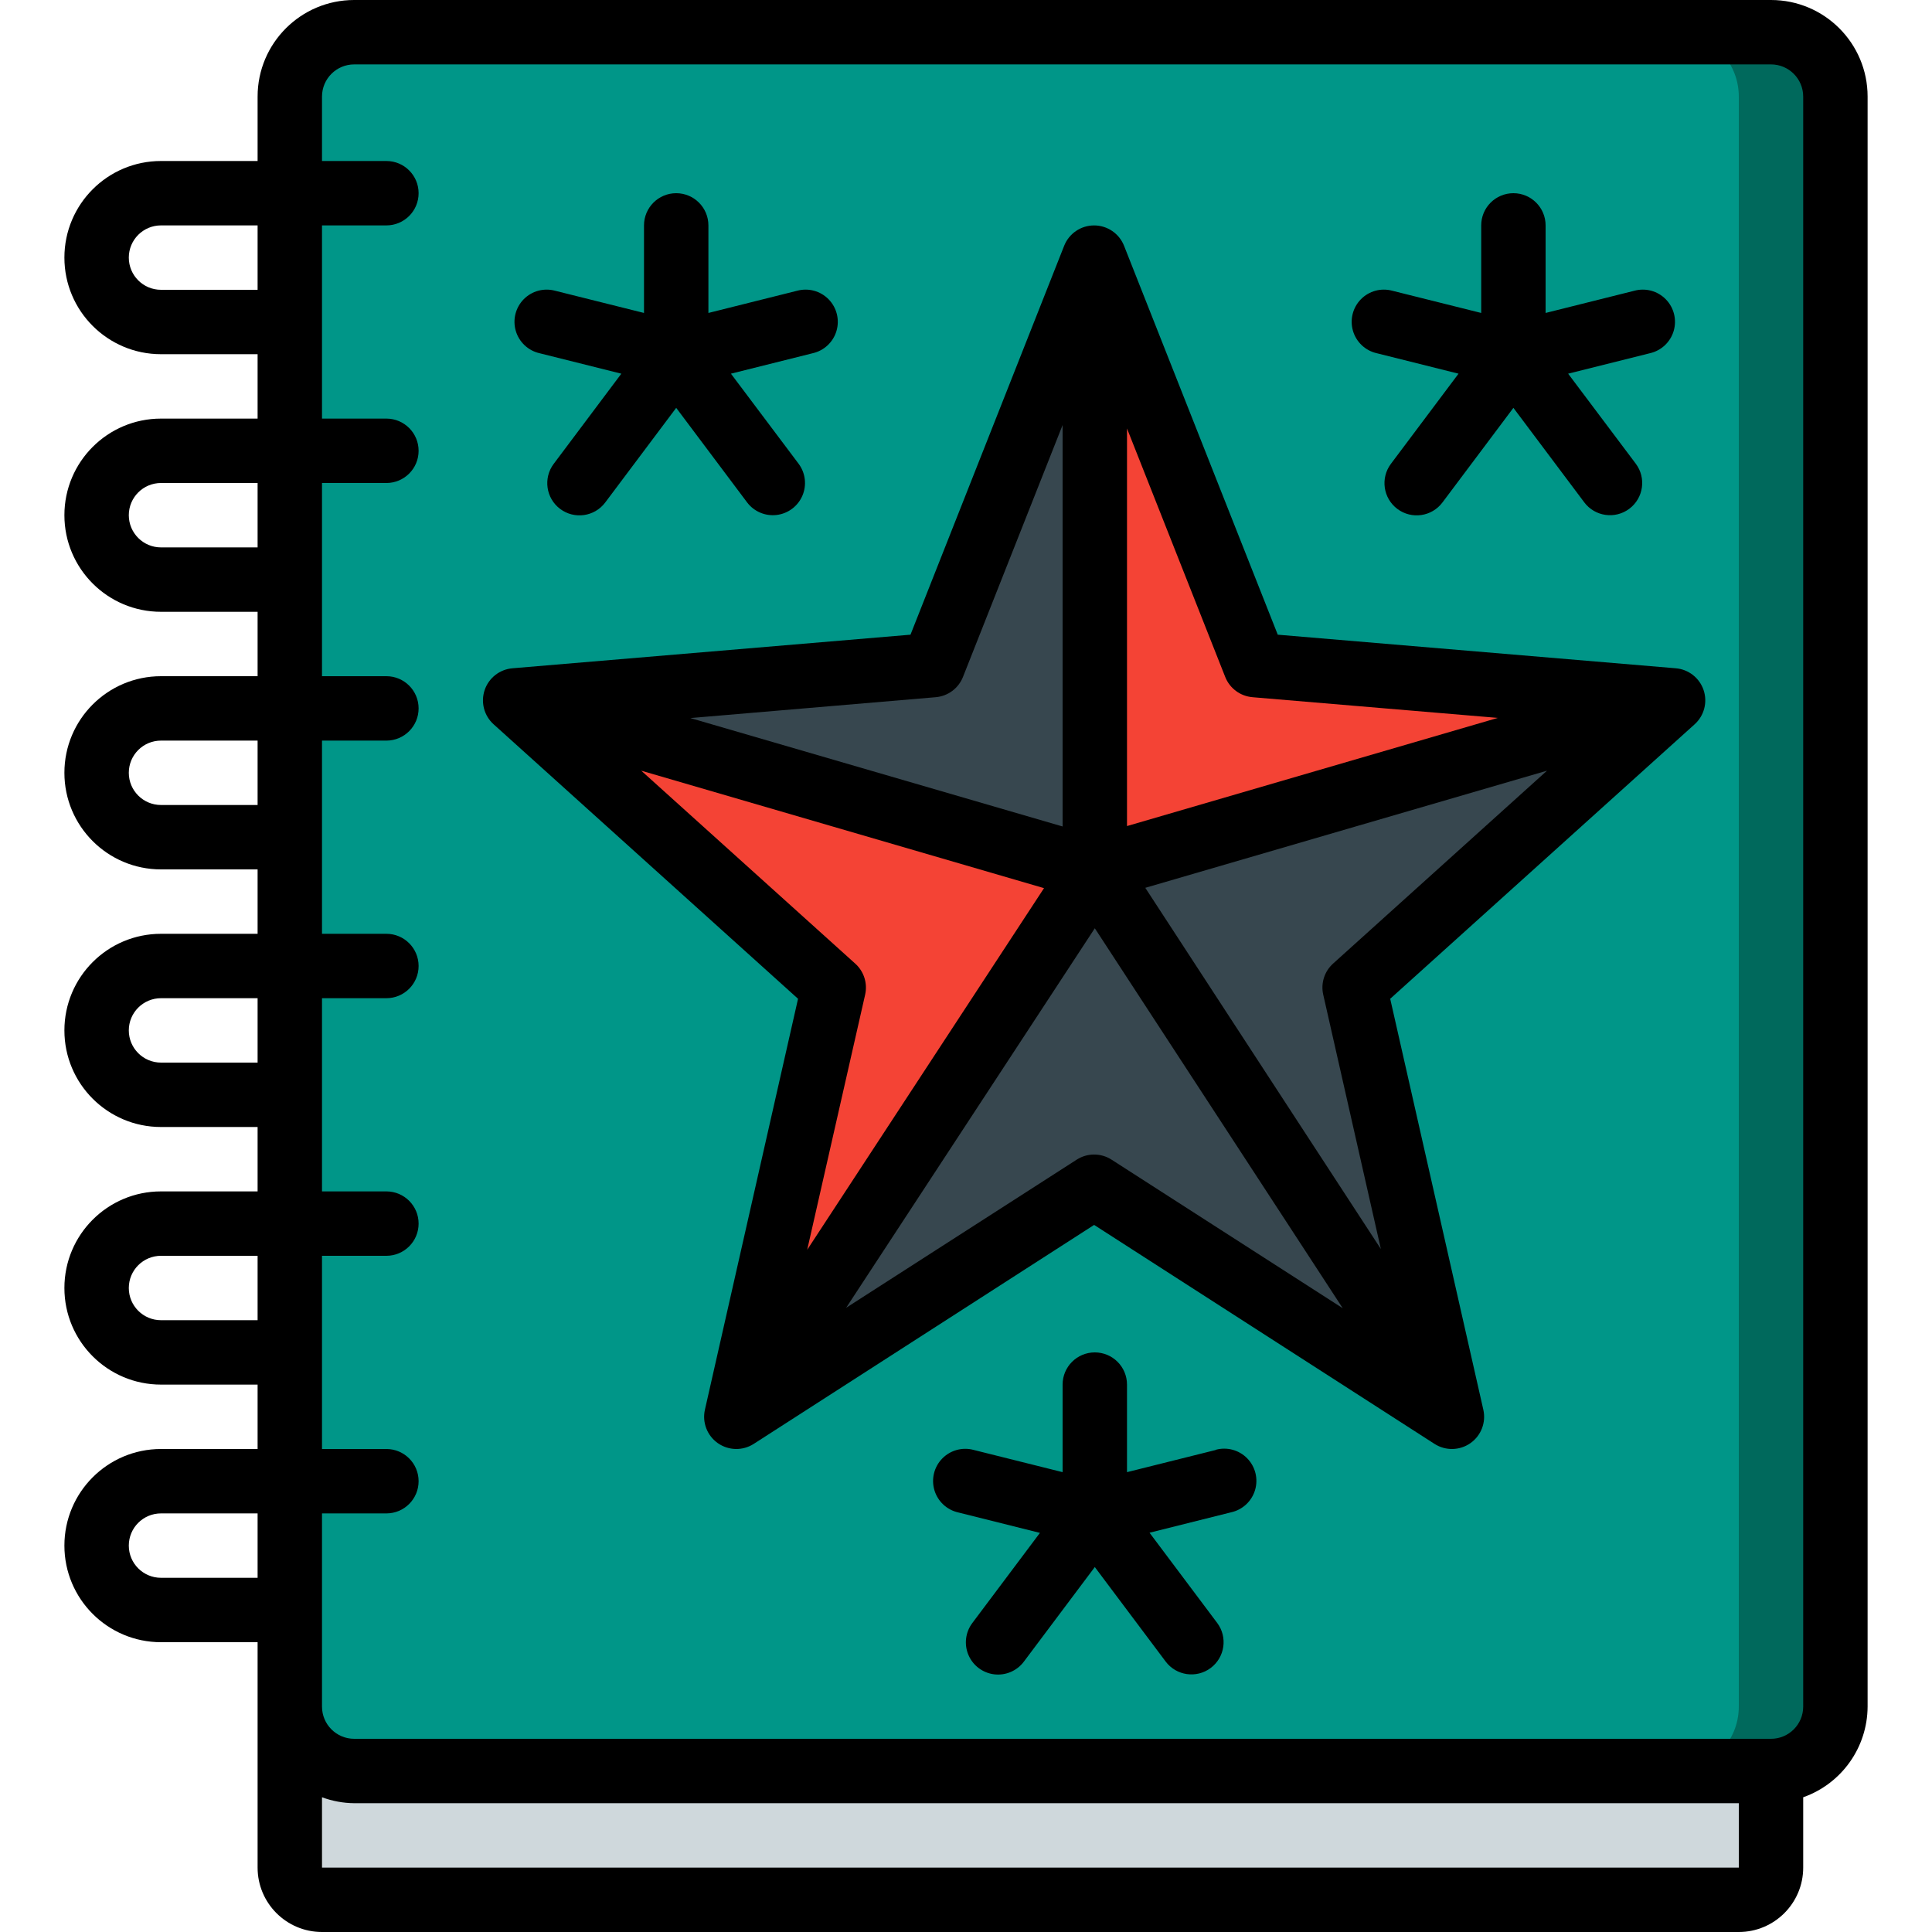
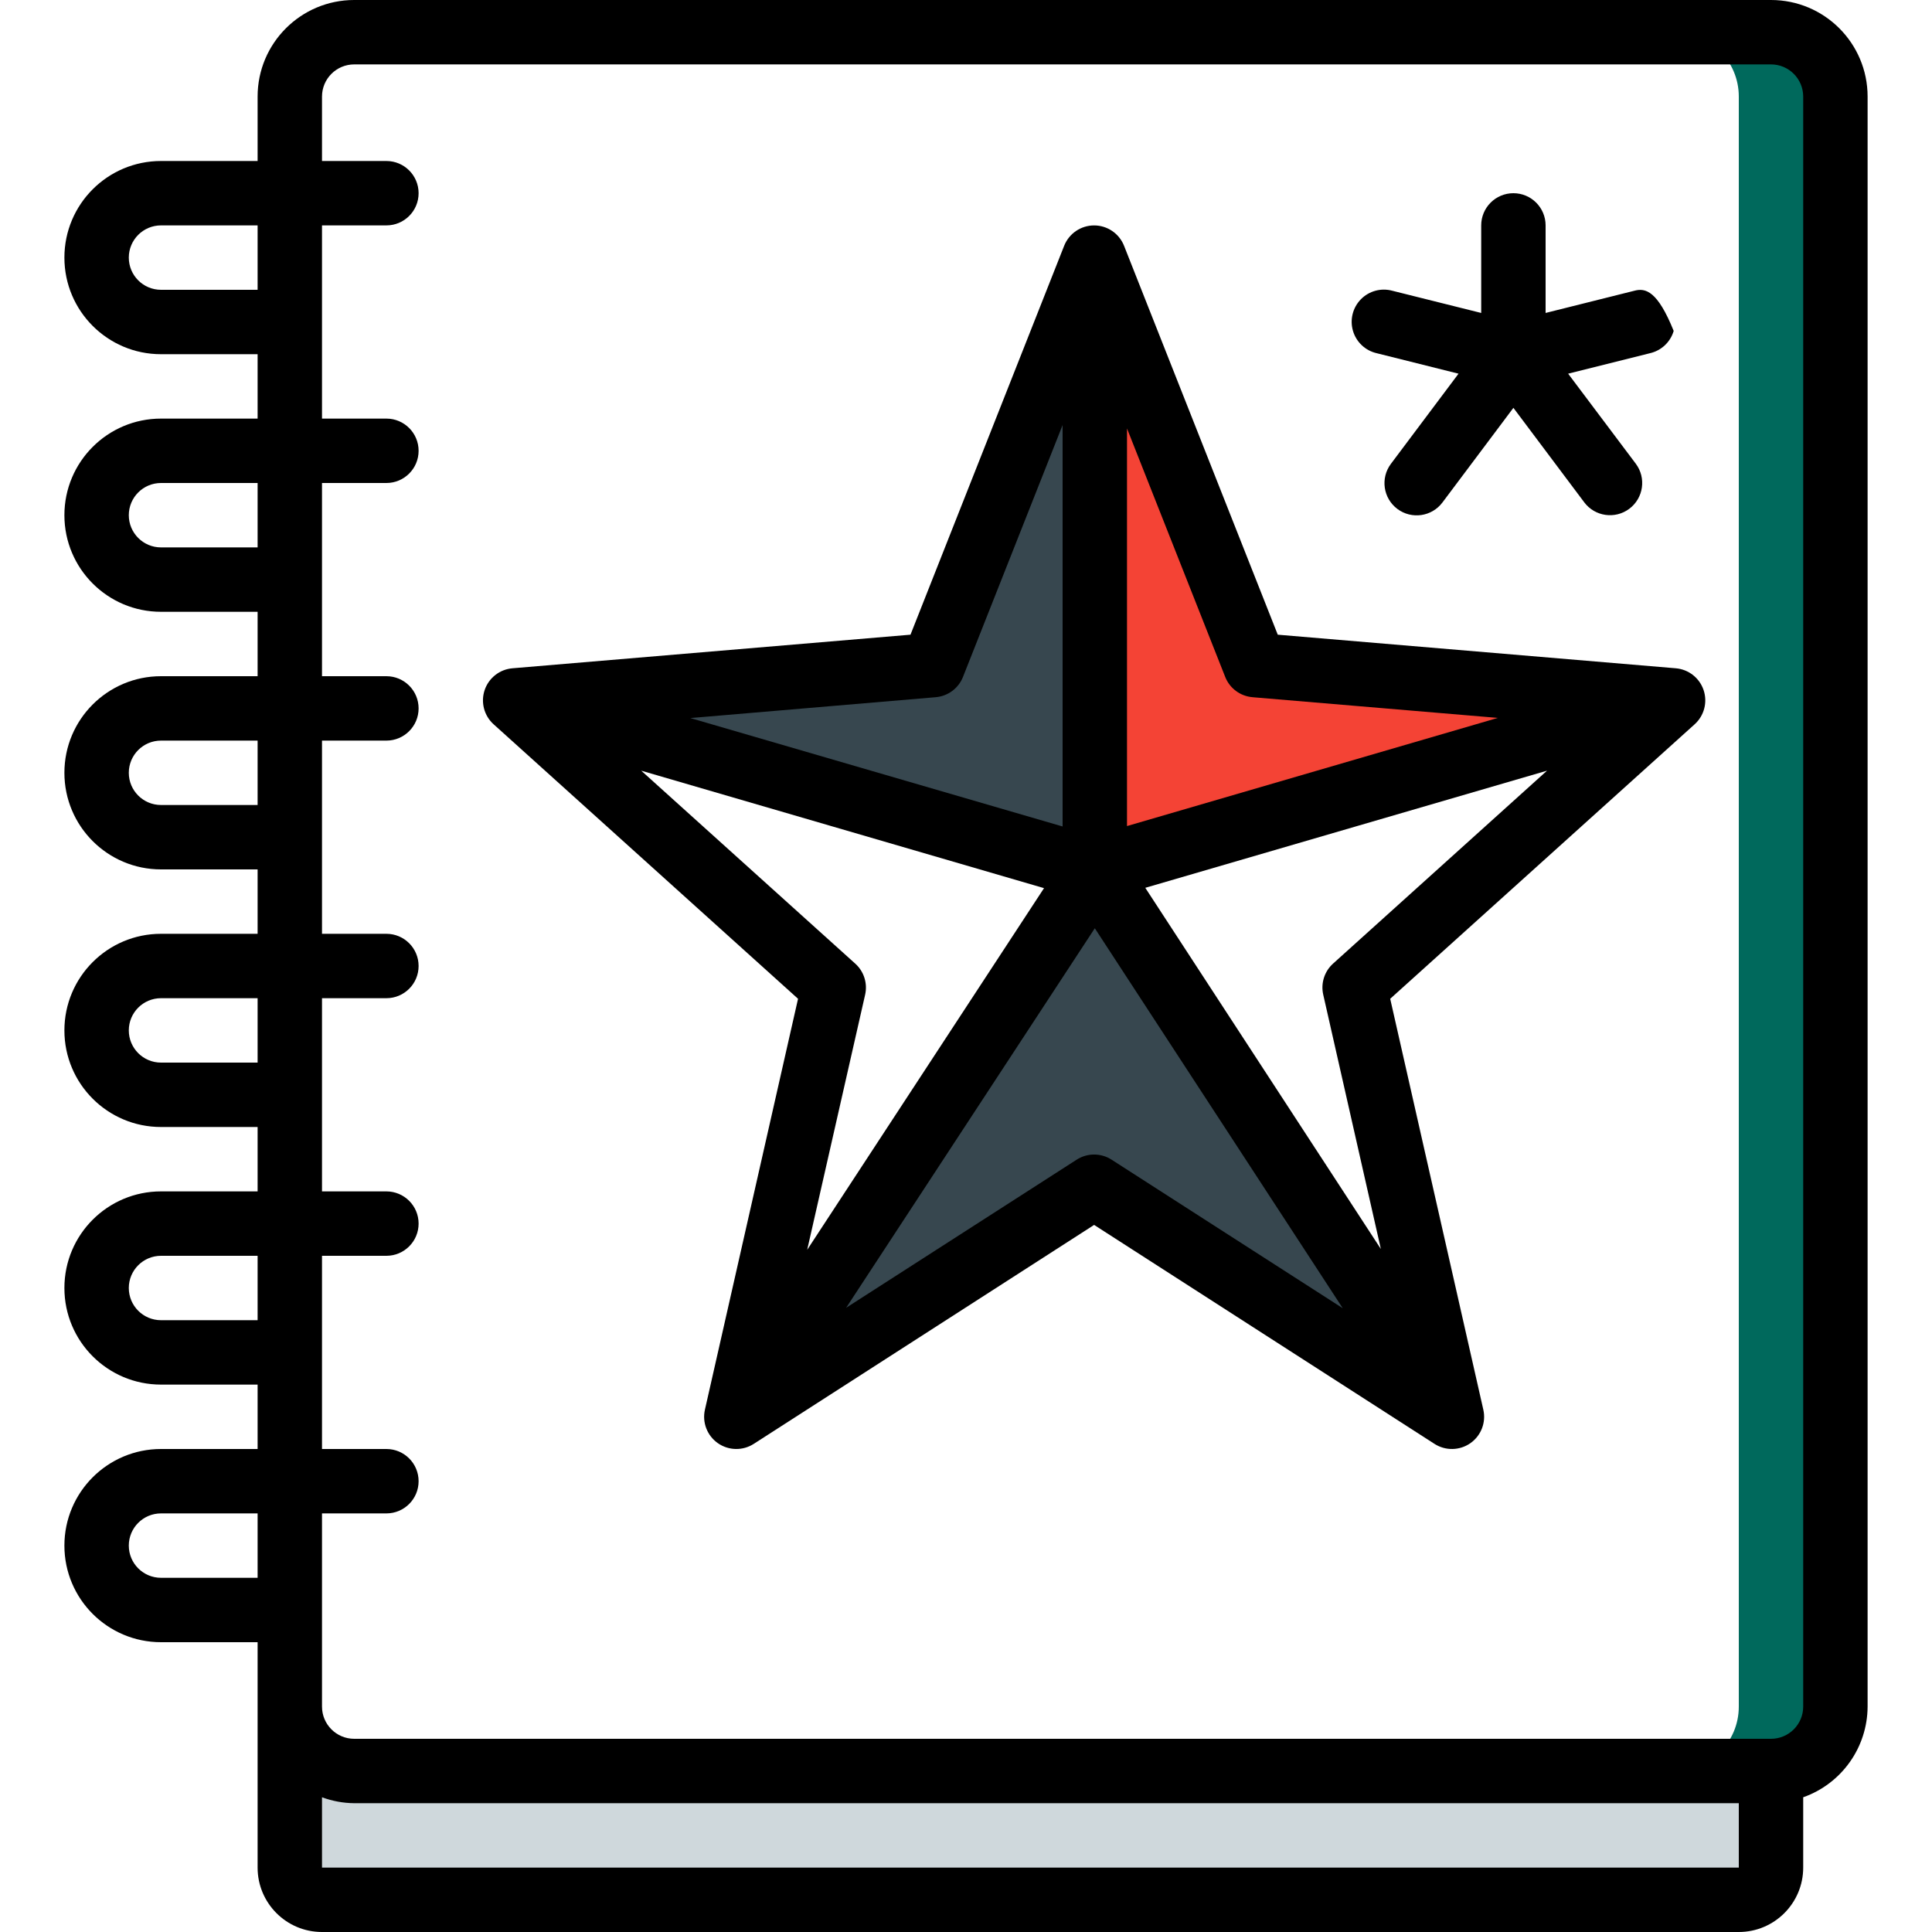
<svg xmlns="http://www.w3.org/2000/svg" width="512" height="512" viewBox="0 0 512 512" fill="none">
  <g clip-path="url(#clip0_559_10545)">
-     <path d="M469.334 8.533H93.867C84.441 8.533 76.8 16.174 76.8 25.6V452.267C76.8 461.692 84.441 469.333 93.867 469.333H469.334C478.759 469.333 486.4 461.692 486.4 452.267V25.6C486.4 16.174 478.759 8.533 469.334 8.533Z" fill="#009688" />
    <path d="M469.333 8.533H443.733C453.159 8.533 460.8 16.174 460.8 25.6V452.267C460.8 461.692 453.159 469.333 443.733 469.333H469.333C478.759 469.333 486.4 461.692 486.4 452.267V25.6C486.4 16.174 478.759 8.533 469.333 8.533Z" fill="#00695C" />
    <path d="M469.334 469.333V494.933C469.334 499.646 465.513 503.467 460.8 503.467H85.334C80.621 503.467 76.8 499.646 76.8 494.933V452.267C76.828 461.681 84.453 469.305 93.867 469.333H469.334Z" fill="#CFD8DC" />
    <path d="M289.963 230.314L289.792 230.4L289.963 230.314Z" fill="#37474F" />
    <path d="M290.134 68.693V230.315H289.963L136.534 185.6L247.296 176.299L289.963 68.267L290.134 68.693Z" fill="#37474F" />
    <path d="M443.392 185.6L290.134 230.315V68.693L332.63 176.299L443.392 185.6Z" fill="#F44335" />
-     <path d="M195.158 375.467L220.928 261.717L136.534 185.6L289.963 230.315L290.134 230.4L195.158 375.467Z" fill="#F44335" />
    <path d="M384.768 375.467L289.963 314.539L195.158 375.467L290.134 230.4L384.768 375.467Z" fill="#37474F" />
-     <path d="M358.998 261.717L384.768 375.467L290.134 230.4V230.315L443.392 185.6L358.998 261.717Z" fill="#37474F" />
    <path d="M290.134 230.314V230.4L289.963 230.314H290.134Z" fill="#37474F" />
    <path d="M42.667 384C28.528 384 17.067 395.462 17.067 409.6C17.067 423.739 28.528 435.2 42.667 435.2H68.267V494.933C68.267 504.359 75.908 512 85.334 512H460.8C470.226 512 477.867 504.359 477.867 494.933V476.297C488.059 472.693 494.889 463.077 494.934 452.267V25.6C494.934 11.461 483.472 0 469.334 0H93.867C79.728 0 68.267 11.461 68.267 25.6V42.667H42.667C28.528 42.667 17.067 54.128 17.067 68.267C17.067 82.405 28.528 93.867 42.667 93.867H68.267V110.933H42.667C28.528 110.933 17.067 122.395 17.067 136.533C17.067 150.672 28.528 162.133 42.667 162.133H68.267V179.2H42.667C28.528 179.2 17.067 190.662 17.067 204.8C17.067 218.939 28.528 230.4 42.667 230.4H68.267V247.467H42.667C28.528 247.467 17.067 258.928 17.067 273.067C17.067 287.205 28.528 298.667 42.667 298.667H68.267V315.733H42.667C28.528 315.733 17.067 327.195 17.067 341.333C17.067 355.472 28.528 366.933 42.667 366.933H68.267V384H42.667ZM42.667 418.133C37.954 418.133 34.134 414.313 34.134 409.6C34.134 404.887 37.954 401.067 42.667 401.067H68.267V418.133H42.667ZM85.334 494.933V476.297C88.066 477.307 90.953 477.838 93.867 477.867H460.8V494.933H85.334ZM42.667 76.8C37.954 76.8 34.134 72.98 34.134 68.267C34.134 63.554 37.954 59.733 42.667 59.733H68.267V76.8H42.667ZM42.667 145.067C37.954 145.067 34.134 141.246 34.134 136.533C34.134 131.821 37.954 128 42.667 128H68.267V145.067H42.667ZM42.667 213.333C37.954 213.333 34.134 209.513 34.134 204.8C34.134 200.087 37.954 196.267 42.667 196.267H68.267V213.333H42.667ZM42.667 281.6C37.954 281.6 34.134 277.78 34.134 273.067C34.134 268.354 37.954 264.533 42.667 264.533H68.267V281.6H42.667ZM42.667 349.867C37.954 349.867 34.134 346.046 34.134 341.333C34.134 336.621 37.954 332.8 42.667 332.8H68.267V349.867H42.667ZM85.334 332.8H102.4C107.113 332.8 110.934 328.98 110.934 324.267C110.934 319.554 107.113 315.733 102.4 315.733H85.334V264.533H102.4C107.113 264.533 110.934 260.713 110.934 256C110.934 251.287 107.113 247.467 102.4 247.467H85.334V196.267H102.4C107.113 196.267 110.934 192.446 110.934 187.733C110.934 183.021 107.113 179.2 102.4 179.2H85.334V128H102.4C107.113 128 110.934 124.18 110.934 119.467C110.934 114.754 107.113 110.933 102.4 110.933H85.334V59.733H102.4C107.113 59.733 110.934 55.913 110.934 51.2C110.934 46.487 107.113 42.667 102.4 42.667H85.334V25.6C85.334 20.887 89.154 17.067 93.867 17.067H469.334C474.046 17.067 477.867 20.887 477.867 25.6V452.267C477.867 456.98 474.046 460.8 469.334 460.8H93.867C89.154 460.8 85.334 456.98 85.334 452.267V401.067H102.4C107.113 401.067 110.934 397.246 110.934 392.533C110.934 387.821 107.113 384 102.4 384H85.334V332.8Z" fill="black" />
    <path d="M211.49 264.687L186.812 373.581C186.047 376.96 187.401 380.466 190.239 382.454C193.076 384.441 196.834 384.516 199.749 382.643L289.954 324.616L380.16 382.643C383.075 384.516 386.832 384.441 389.67 382.454C392.508 380.466 393.862 376.96 393.097 373.581L368.418 264.687L449.092 191.949C451.624 189.672 452.559 186.108 451.472 182.881C450.386 179.655 447.485 177.383 444.092 177.101L338.62 168.2L297.882 65.126C296.592 61.875 293.448 59.74 289.95 59.74C286.452 59.74 283.309 61.875 282.018 65.126L241.289 168.2L135.817 177.101C132.424 177.383 129.523 179.655 128.436 182.881C127.35 186.108 128.285 189.672 130.816 191.949L211.49 264.687ZM226.637 255.36L169.933 204.237L276.677 235.366L213.914 331.213L229.274 263.586C229.95 260.569 228.941 257.422 226.637 255.36ZM289.954 305.963C288.317 305.963 286.715 306.434 285.338 307.319L224.239 346.573L290.134 245.999L355.84 346.692L294.571 307.319C293.194 306.434 291.592 305.963 289.954 305.963ZM350.669 263.586L365.944 330.999L303.514 235.281L409.976 204.237L353.28 255.36C350.985 257.427 349.986 260.573 350.669 263.586ZM331.896 184.764L396.945 190.251L298.667 218.914V113.544L324.694 179.396C325.89 182.422 328.704 184.504 331.947 184.764H331.896ZM247.987 184.764C251.215 184.488 254.008 182.409 255.198 179.396L281.6 112.64V219.025L182.946 190.293L247.987 184.764Z" fill="black" />
-     <path d="M143.002 93.611L164.66 99.029L146.74 122.923C143.912 126.693 144.676 132.042 148.446 134.87C152.216 137.697 157.565 136.933 160.393 133.163L179.2 108.083L197.974 133.12C199.803 135.559 202.794 136.837 205.821 136.472C208.848 136.108 211.45 134.156 212.648 131.352C213.845 128.549 213.456 125.319 211.627 122.88L193.707 99.029L215.365 93.611C218.385 92.931 220.8 90.669 221.676 87.7C222.552 84.731 221.751 81.52 219.583 79.31C217.415 77.1 214.22 76.237 211.234 77.056L187.734 82.936V59.733C187.734 55.021 183.913 51.2 179.2 51.2C174.488 51.2 170.667 55.021 170.667 59.733V82.936L147.132 77.056C144.147 76.237 140.952 77.1 138.784 79.31C136.616 81.52 135.815 84.731 136.691 87.7C137.566 90.669 139.982 92.931 143.002 93.611Z" fill="black" />
-     <path d="M364.869 93.611L386.526 99.029L368.606 122.923C365.779 126.693 366.543 132.042 370.313 134.87C374.083 137.697 379.432 136.933 382.26 133.163L401.067 108.083L419.84 133.12C422.668 136.89 428.017 137.655 431.787 134.827C435.557 131.999 436.321 126.65 433.494 122.88L415.574 99.029L437.231 93.611C440.252 92.931 442.667 90.669 443.543 87.7C444.418 84.731 443.617 81.52 441.45 79.31C439.282 77.1 436.087 76.237 433.101 77.056L409.6 82.936V59.733C409.6 55.021 405.78 51.2 401.067 51.2C396.354 51.2 392.534 55.021 392.534 59.733V82.936L368.999 77.056C366.013 76.237 362.818 77.1 360.65 79.31C358.483 81.52 357.681 84.731 358.557 87.7C359.433 90.669 361.848 92.931 364.869 93.611Z" fill="black" />
-     <path d="M322.202 384.256L298.667 390.135V366.933C298.667 362.22 294.846 358.4 290.133 358.4C285.421 358.4 281.6 362.22 281.6 366.933V390.135L258.065 384.256C255.08 383.437 251.885 384.3 249.717 386.51C247.549 388.72 246.748 391.93 247.624 394.9C248.5 397.869 250.915 400.131 253.935 400.811L275.593 406.229L257.673 430.123C255.843 432.561 255.454 435.791 256.652 438.595C257.85 441.398 260.452 443.35 263.479 443.715C266.505 444.079 269.497 442.802 271.326 440.363L290.133 415.283L308.907 440.32C311.735 444.09 317.083 444.854 320.853 442.027C324.624 439.199 325.388 433.85 322.56 430.08L304.64 406.187L326.298 400.768C329.318 400.088 331.733 397.826 332.609 394.857C333.485 391.888 332.684 388.677 330.516 386.467C328.348 384.257 325.153 383.395 322.168 384.213L322.202 384.256Z" fill="black" />
+     <path d="M364.869 93.611L386.526 99.029L368.606 122.923C365.779 126.693 366.543 132.042 370.313 134.87C374.083 137.697 379.432 136.933 382.26 133.163L401.067 108.083L419.84 133.12C422.668 136.89 428.017 137.655 431.787 134.827C435.557 131.999 436.321 126.65 433.494 122.88L415.574 99.029L437.231 93.611C440.252 92.931 442.667 90.669 443.543 87.7C439.282 77.1 436.087 76.237 433.101 77.056L409.6 82.936V59.733C409.6 55.021 405.78 51.2 401.067 51.2C396.354 51.2 392.534 55.021 392.534 59.733V82.936L368.999 77.056C366.013 76.237 362.818 77.1 360.65 79.31C358.483 81.52 357.681 84.731 358.557 87.7C359.433 90.669 361.848 92.931 364.869 93.611Z" fill="black" />
  </g>
  <defs>
    <clipPath id="clip0_559_10545">
      <rect width="512" height="512" fill="white" />
    </clipPath>
  </defs>
</svg>